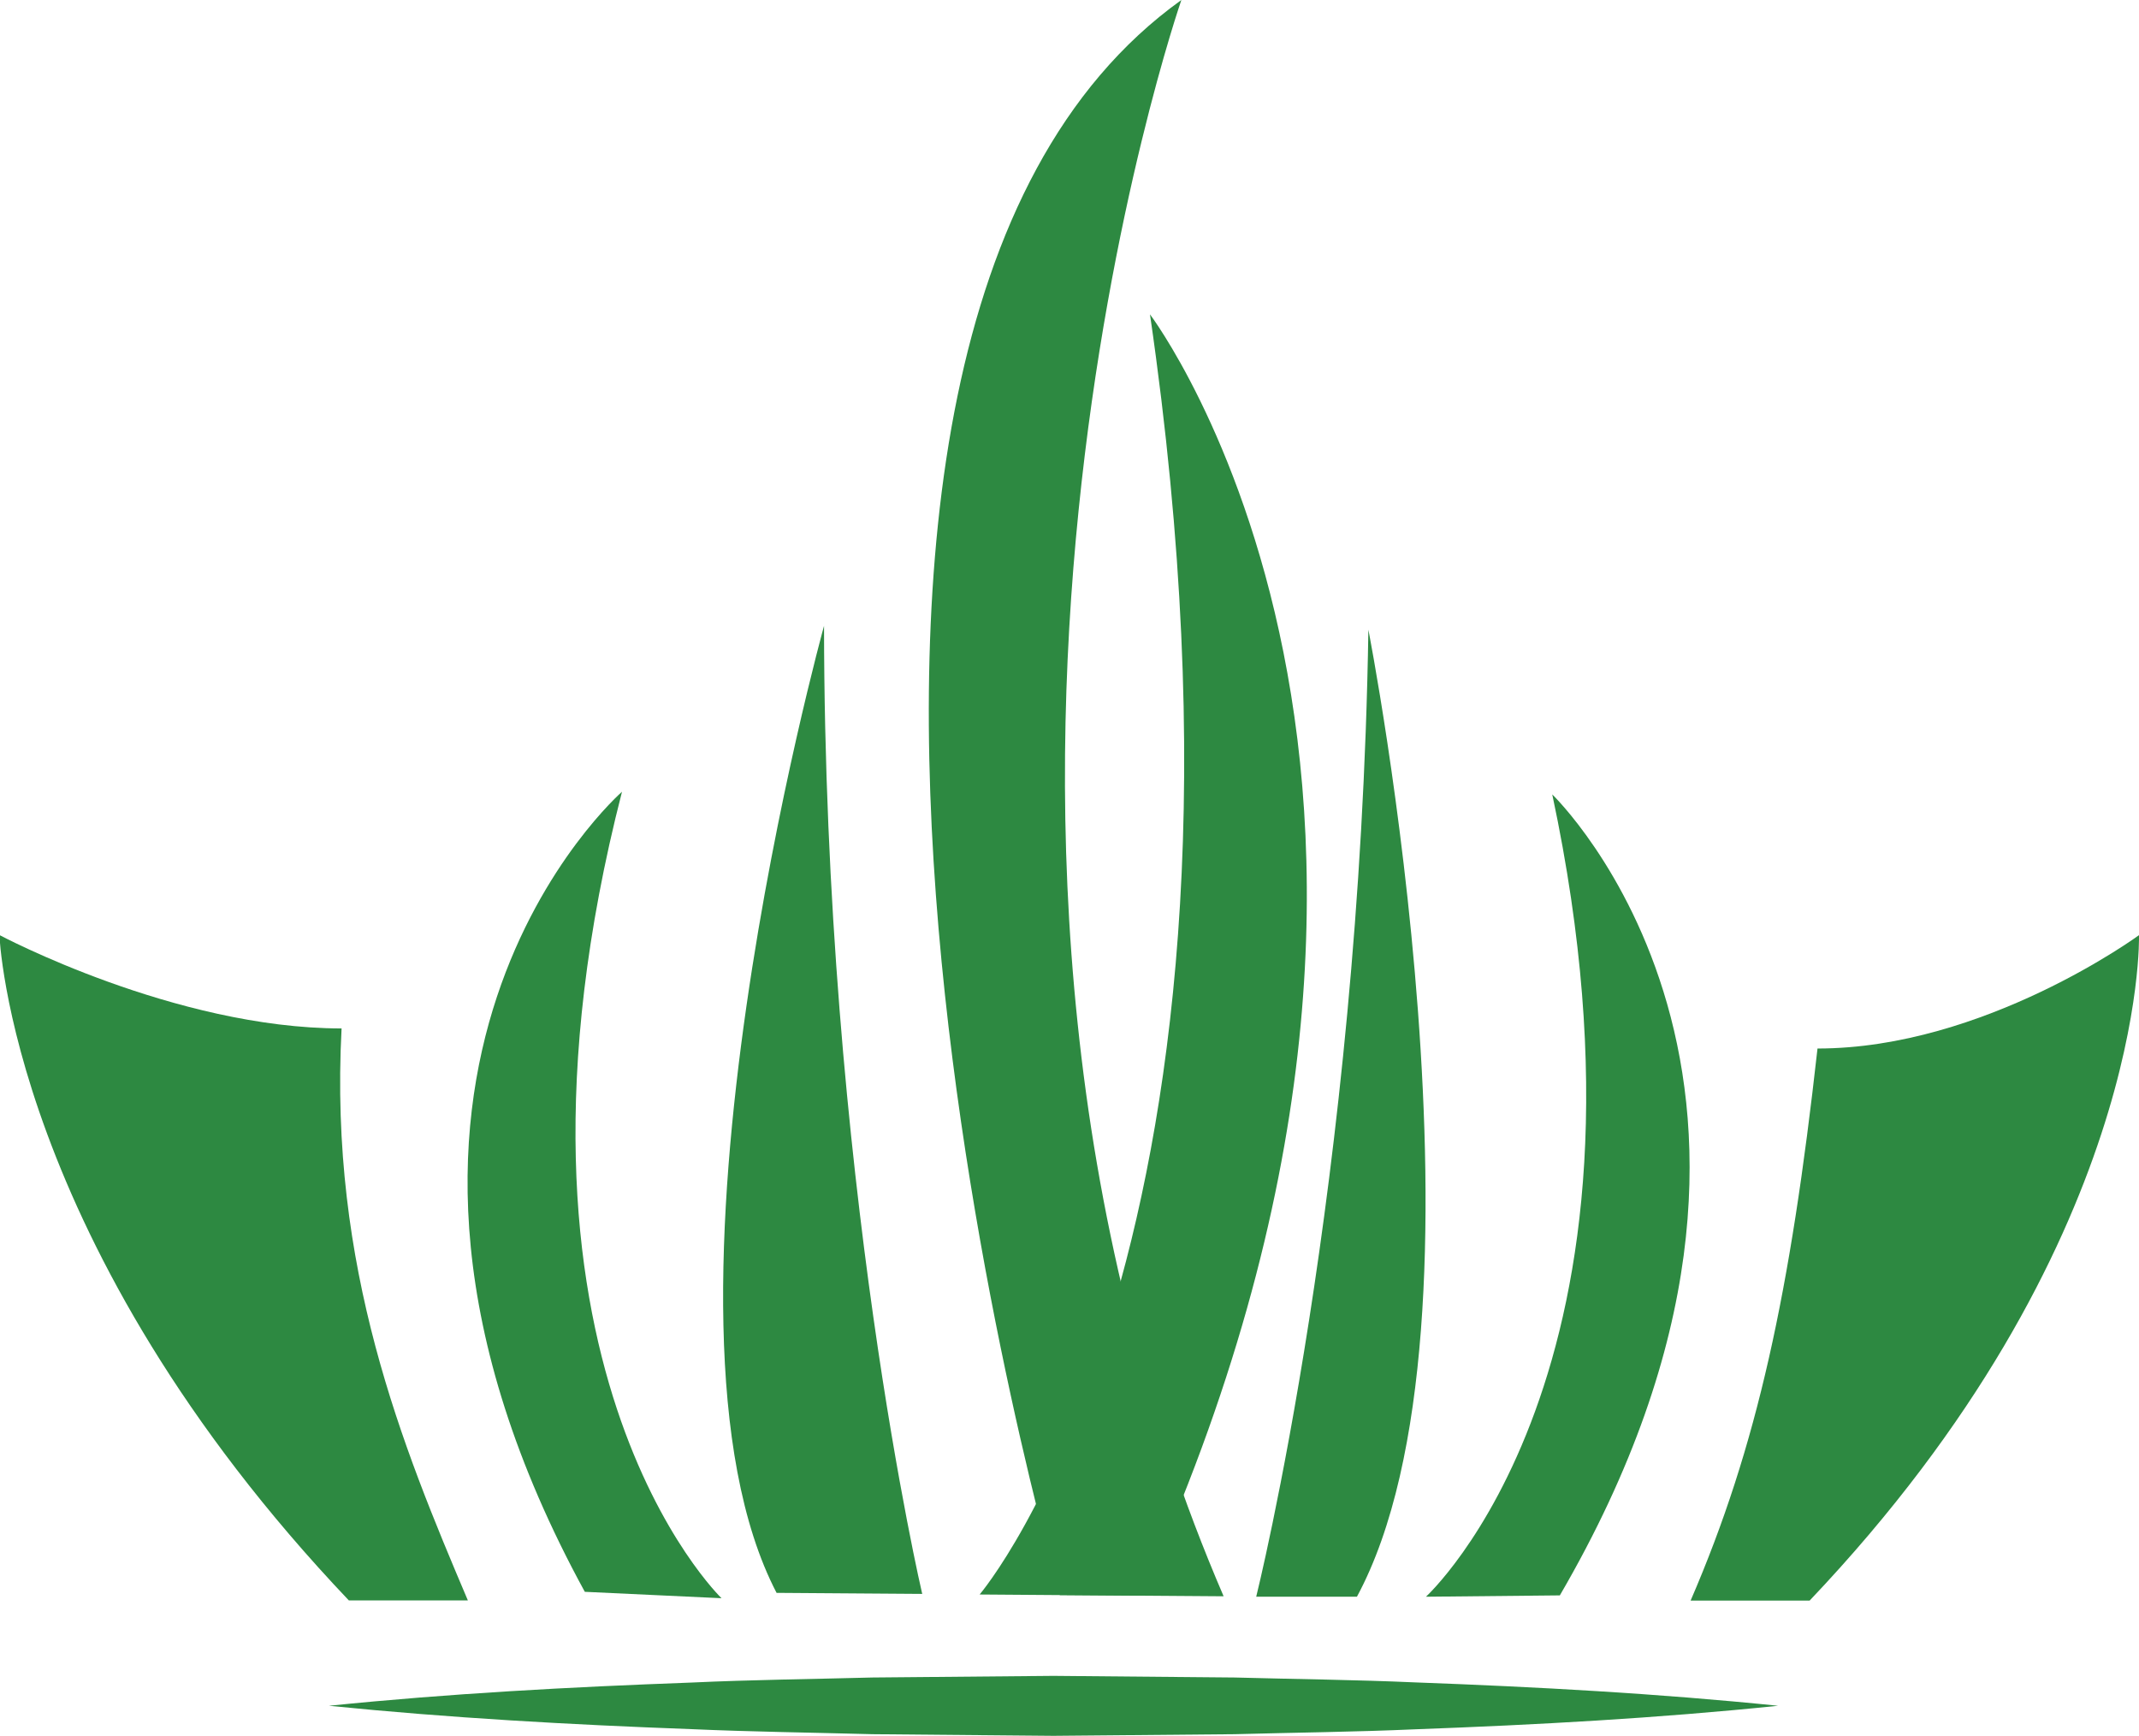
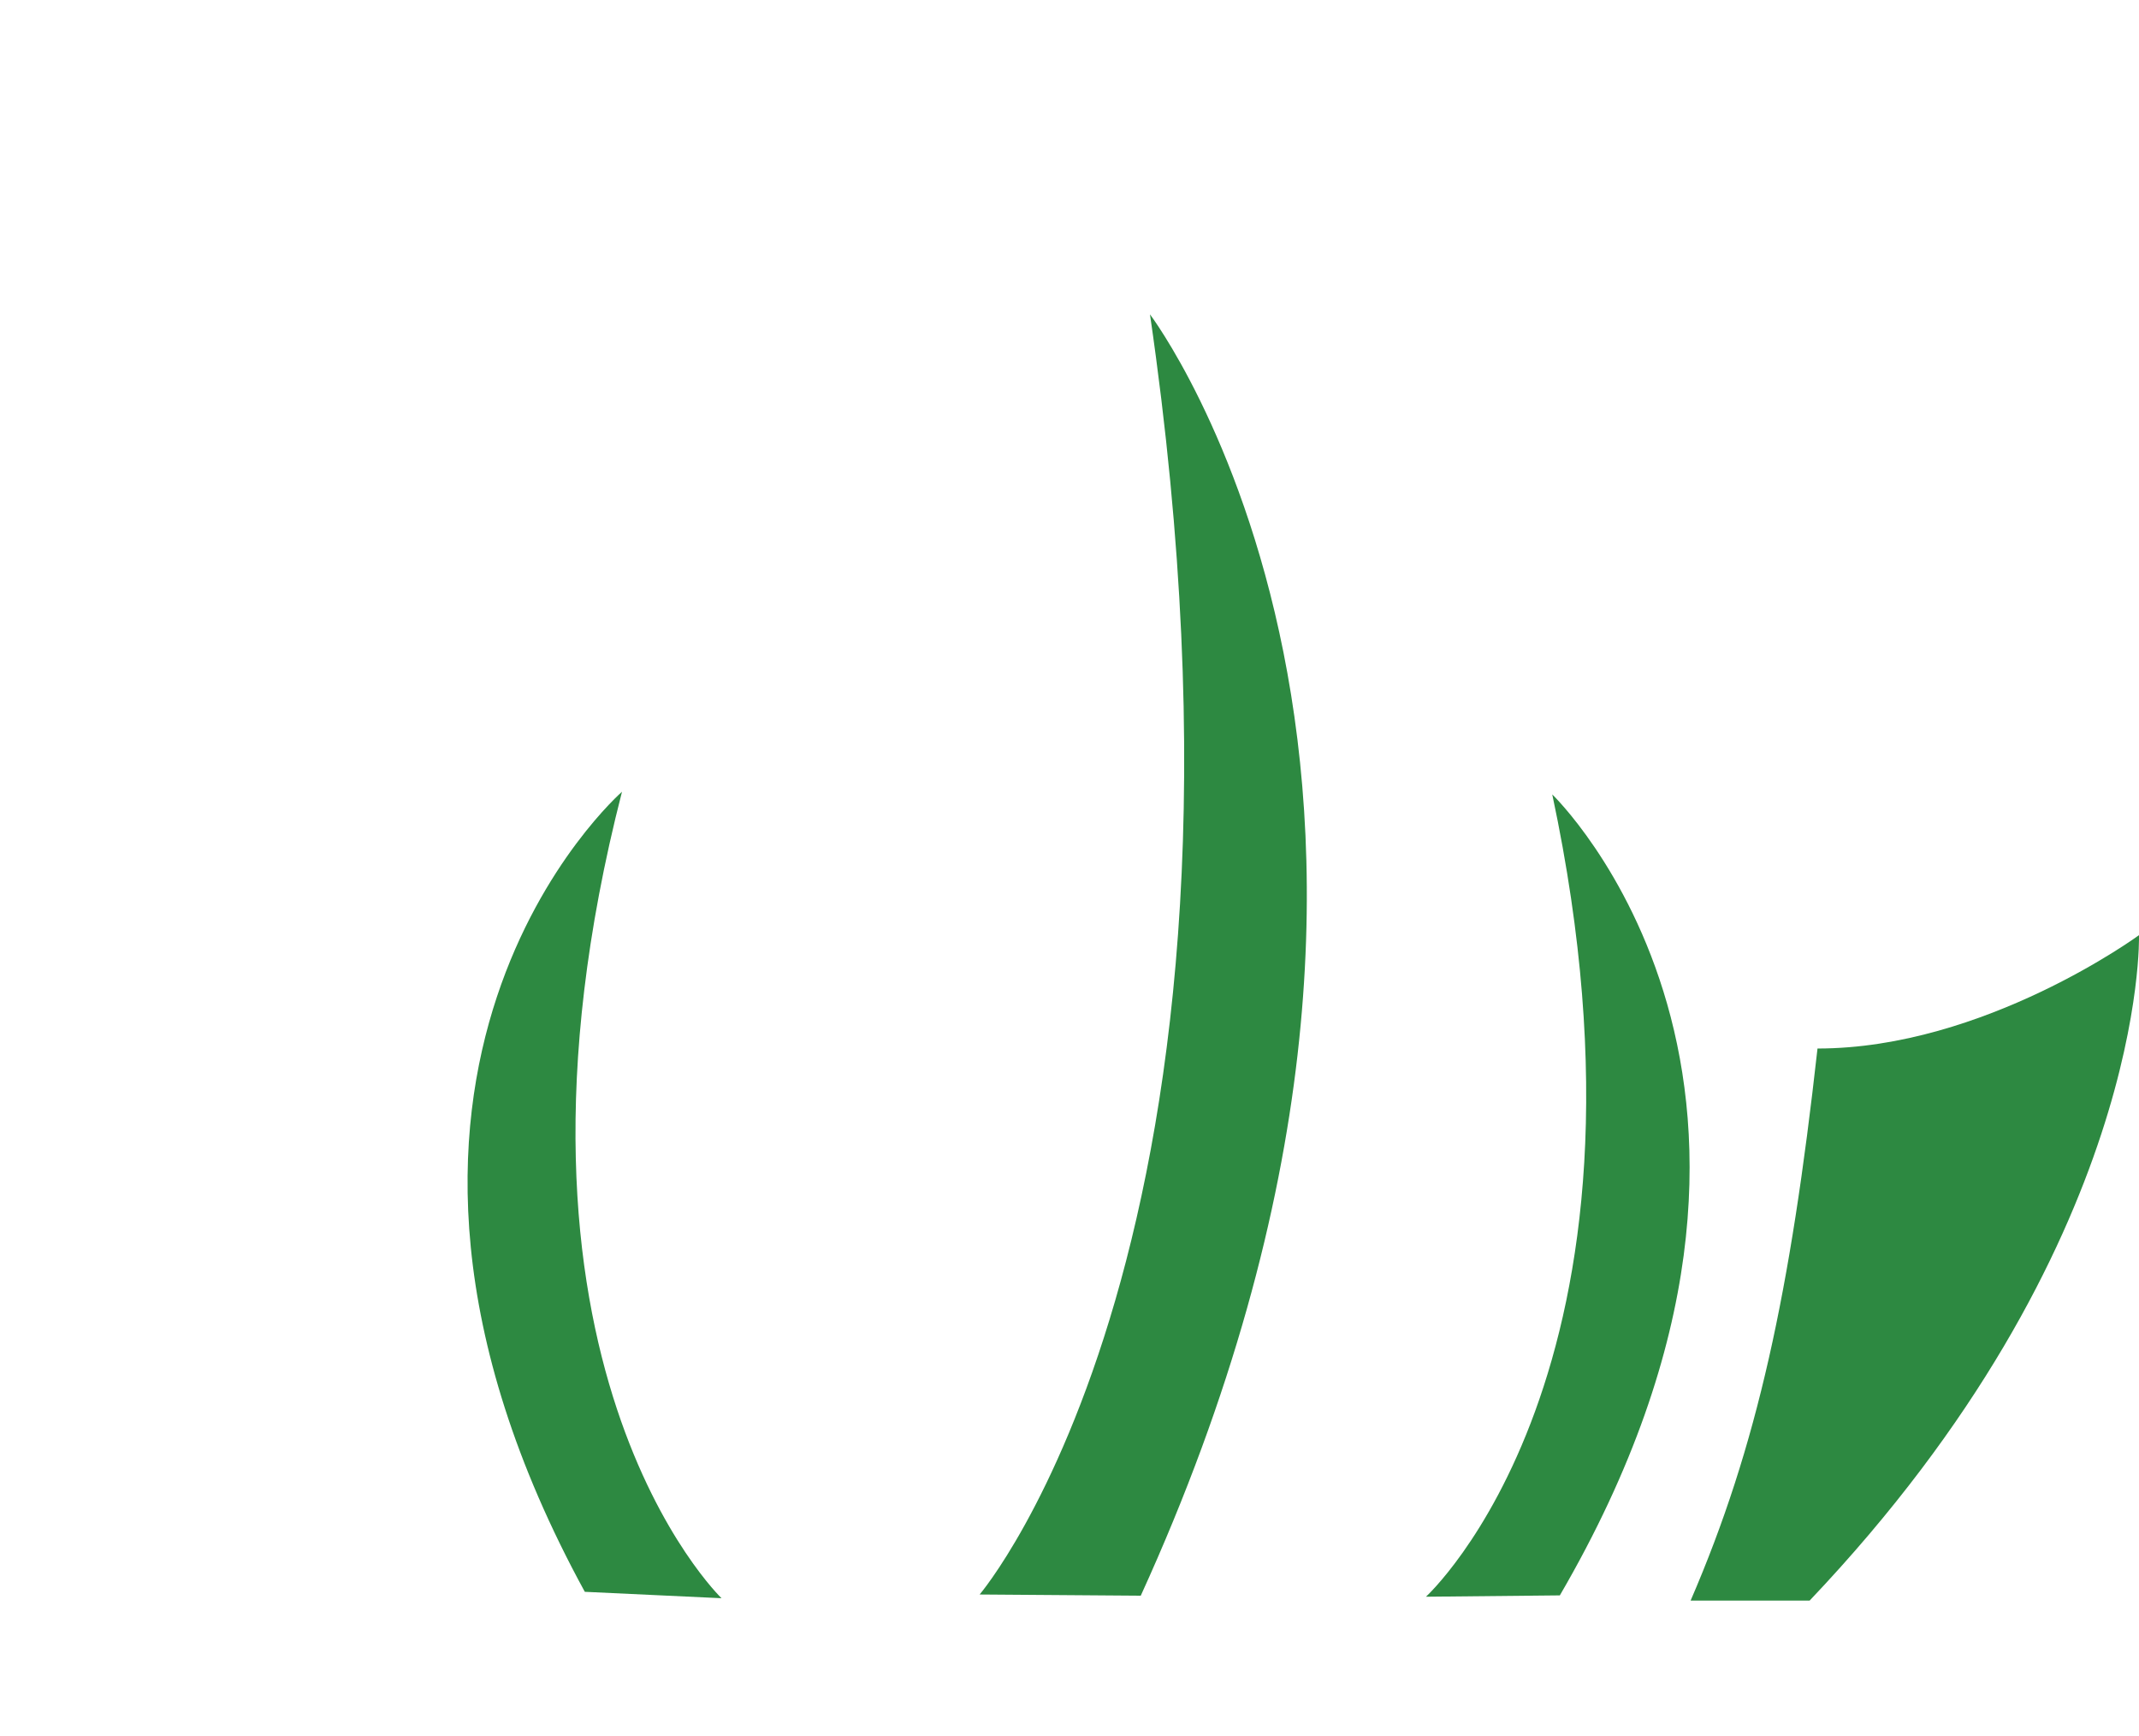
<svg xmlns="http://www.w3.org/2000/svg" data-bbox="-0.04 0 143.822 116.68" viewBox="0 0 143.78 116.67" data-type="color">
  <g>
-     <path d="M22.96 69.13c-11.22 0-23-6.28-23-6.28s.75 20.79 23.49 44.73h8c-4.41-10.38-9.34-22.37-8.49-38.45" fill="#2d8941" data-color="1" />
    <path d="M122.17 70.48c11.22 0 21.61-7.62 21.61-7.62s.6 20.79-22.14 44.73h-8c4.49-10.39 6.7-20.71 8.53-37.11" fill="#2d8941" data-color="1" />
-     <path d="M22.11 114.66c8.12-.83 16.23-1.26 24.35-1.56 4.06-.19 8.12-.23 12.18-.34l12.17-.11 12.18.11c4.06.11 8.12.15 12.17.33 8.12.3 16.24.74 24.36 1.57-8.12.84-16.24 1.28-24.36 1.58-4.05.18-8.11.22-12.17.33l-12.18.11-12.17-.11c-4.06-.11-8.12-.16-12.18-.34-8.12-.3-16.23-.75-24.35-1.57" fill="#2d8941" data-color="1" />
    <path d="M77.3 21.13s24.13 31.87-.62 86.13l-10.83-.08s20.48-24 11.45-86.05" fill="#2d8941" data-color="1" />
-     <path d="M55.39 42.07s-12.84 46.46-3.19 65l9.79.07s-6.57-28.01-6.6-65.07" fill="#2d8941" data-color="1" />
-     <path d="M91.98 42.33s9.14 46.62-.77 65h-6.77s6.97-27.94 7.54-65" fill="#2d8941" data-color="1" />
-     <path d="M79.41 0s-19.37 55.74 2.84 107.3l-11-.08S46.76 23.4 79.41 0" fill="#2d8941" data-color="1" />
    <path d="M41.81 53.22S20.22 72.05 39.31 107l9.19.43s-16.53-15.88-6.69-54.21" fill="#2d8941" data-color="1" />
    <path d="M104.34 53.4s20.43 19.63.51 53.84l-9 .09s16.73-15.25 8.49-53.93" fill="#2d8941" data-color="1" />
  </g>
</svg>